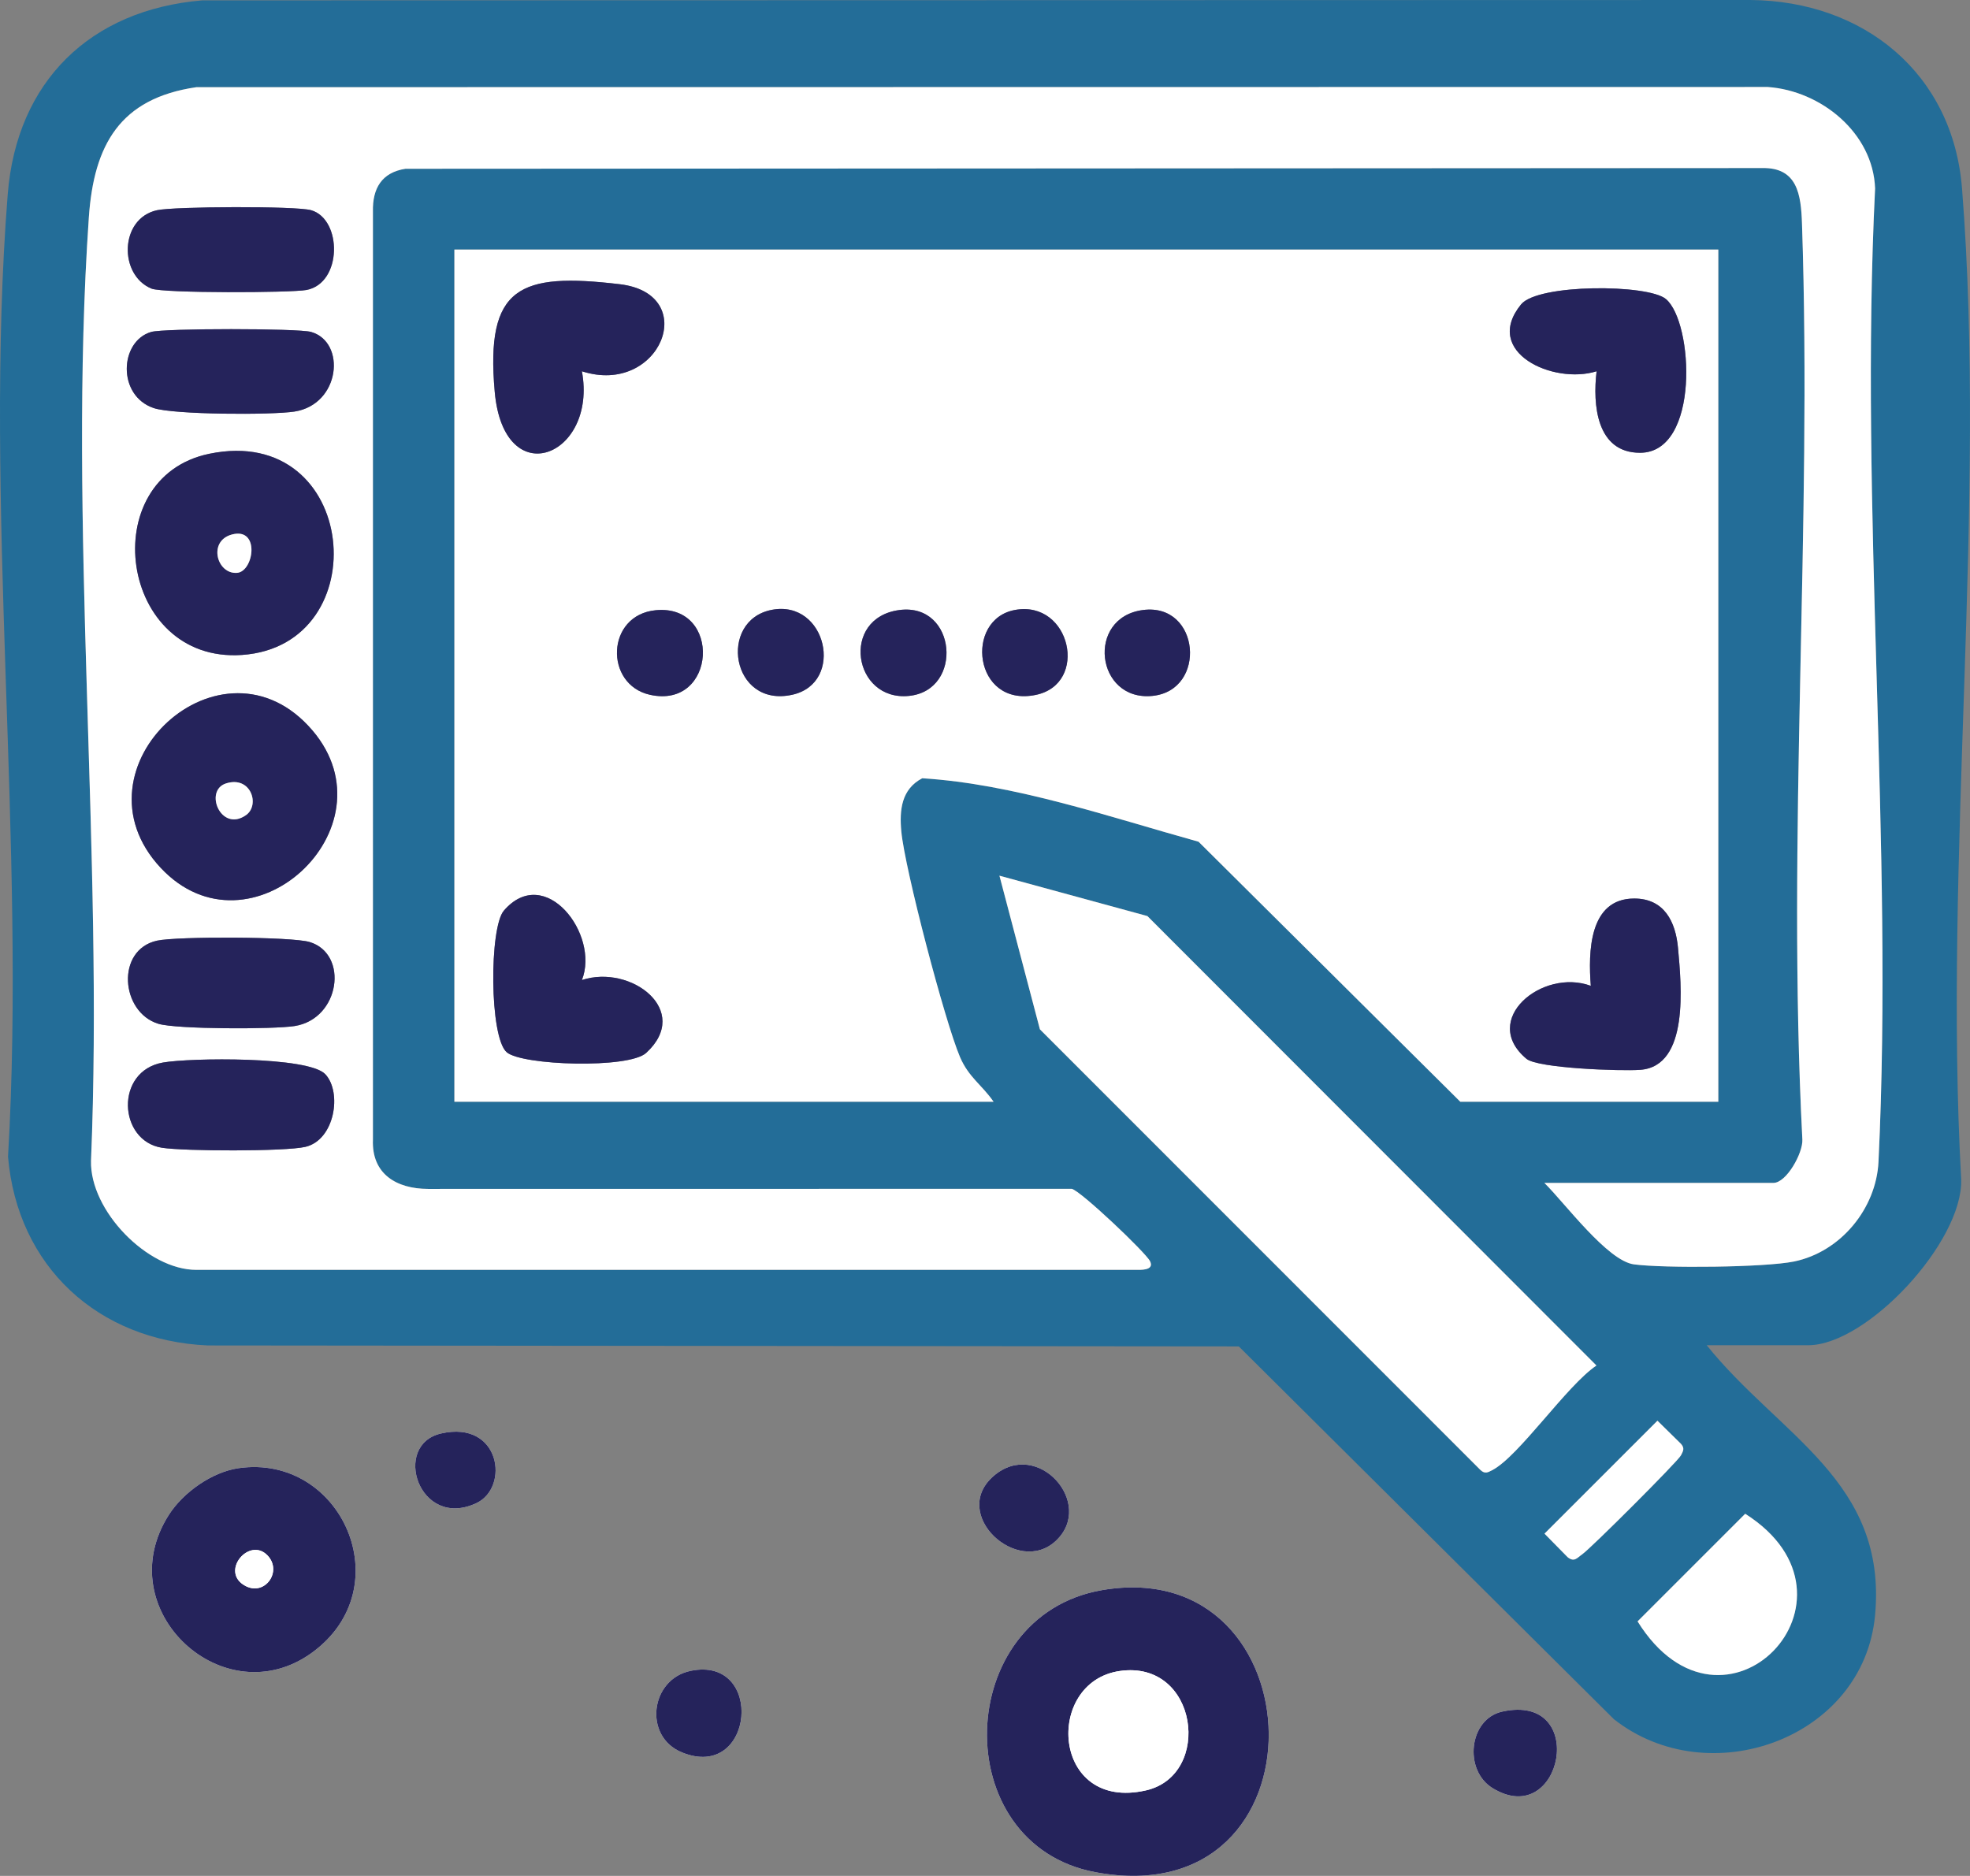
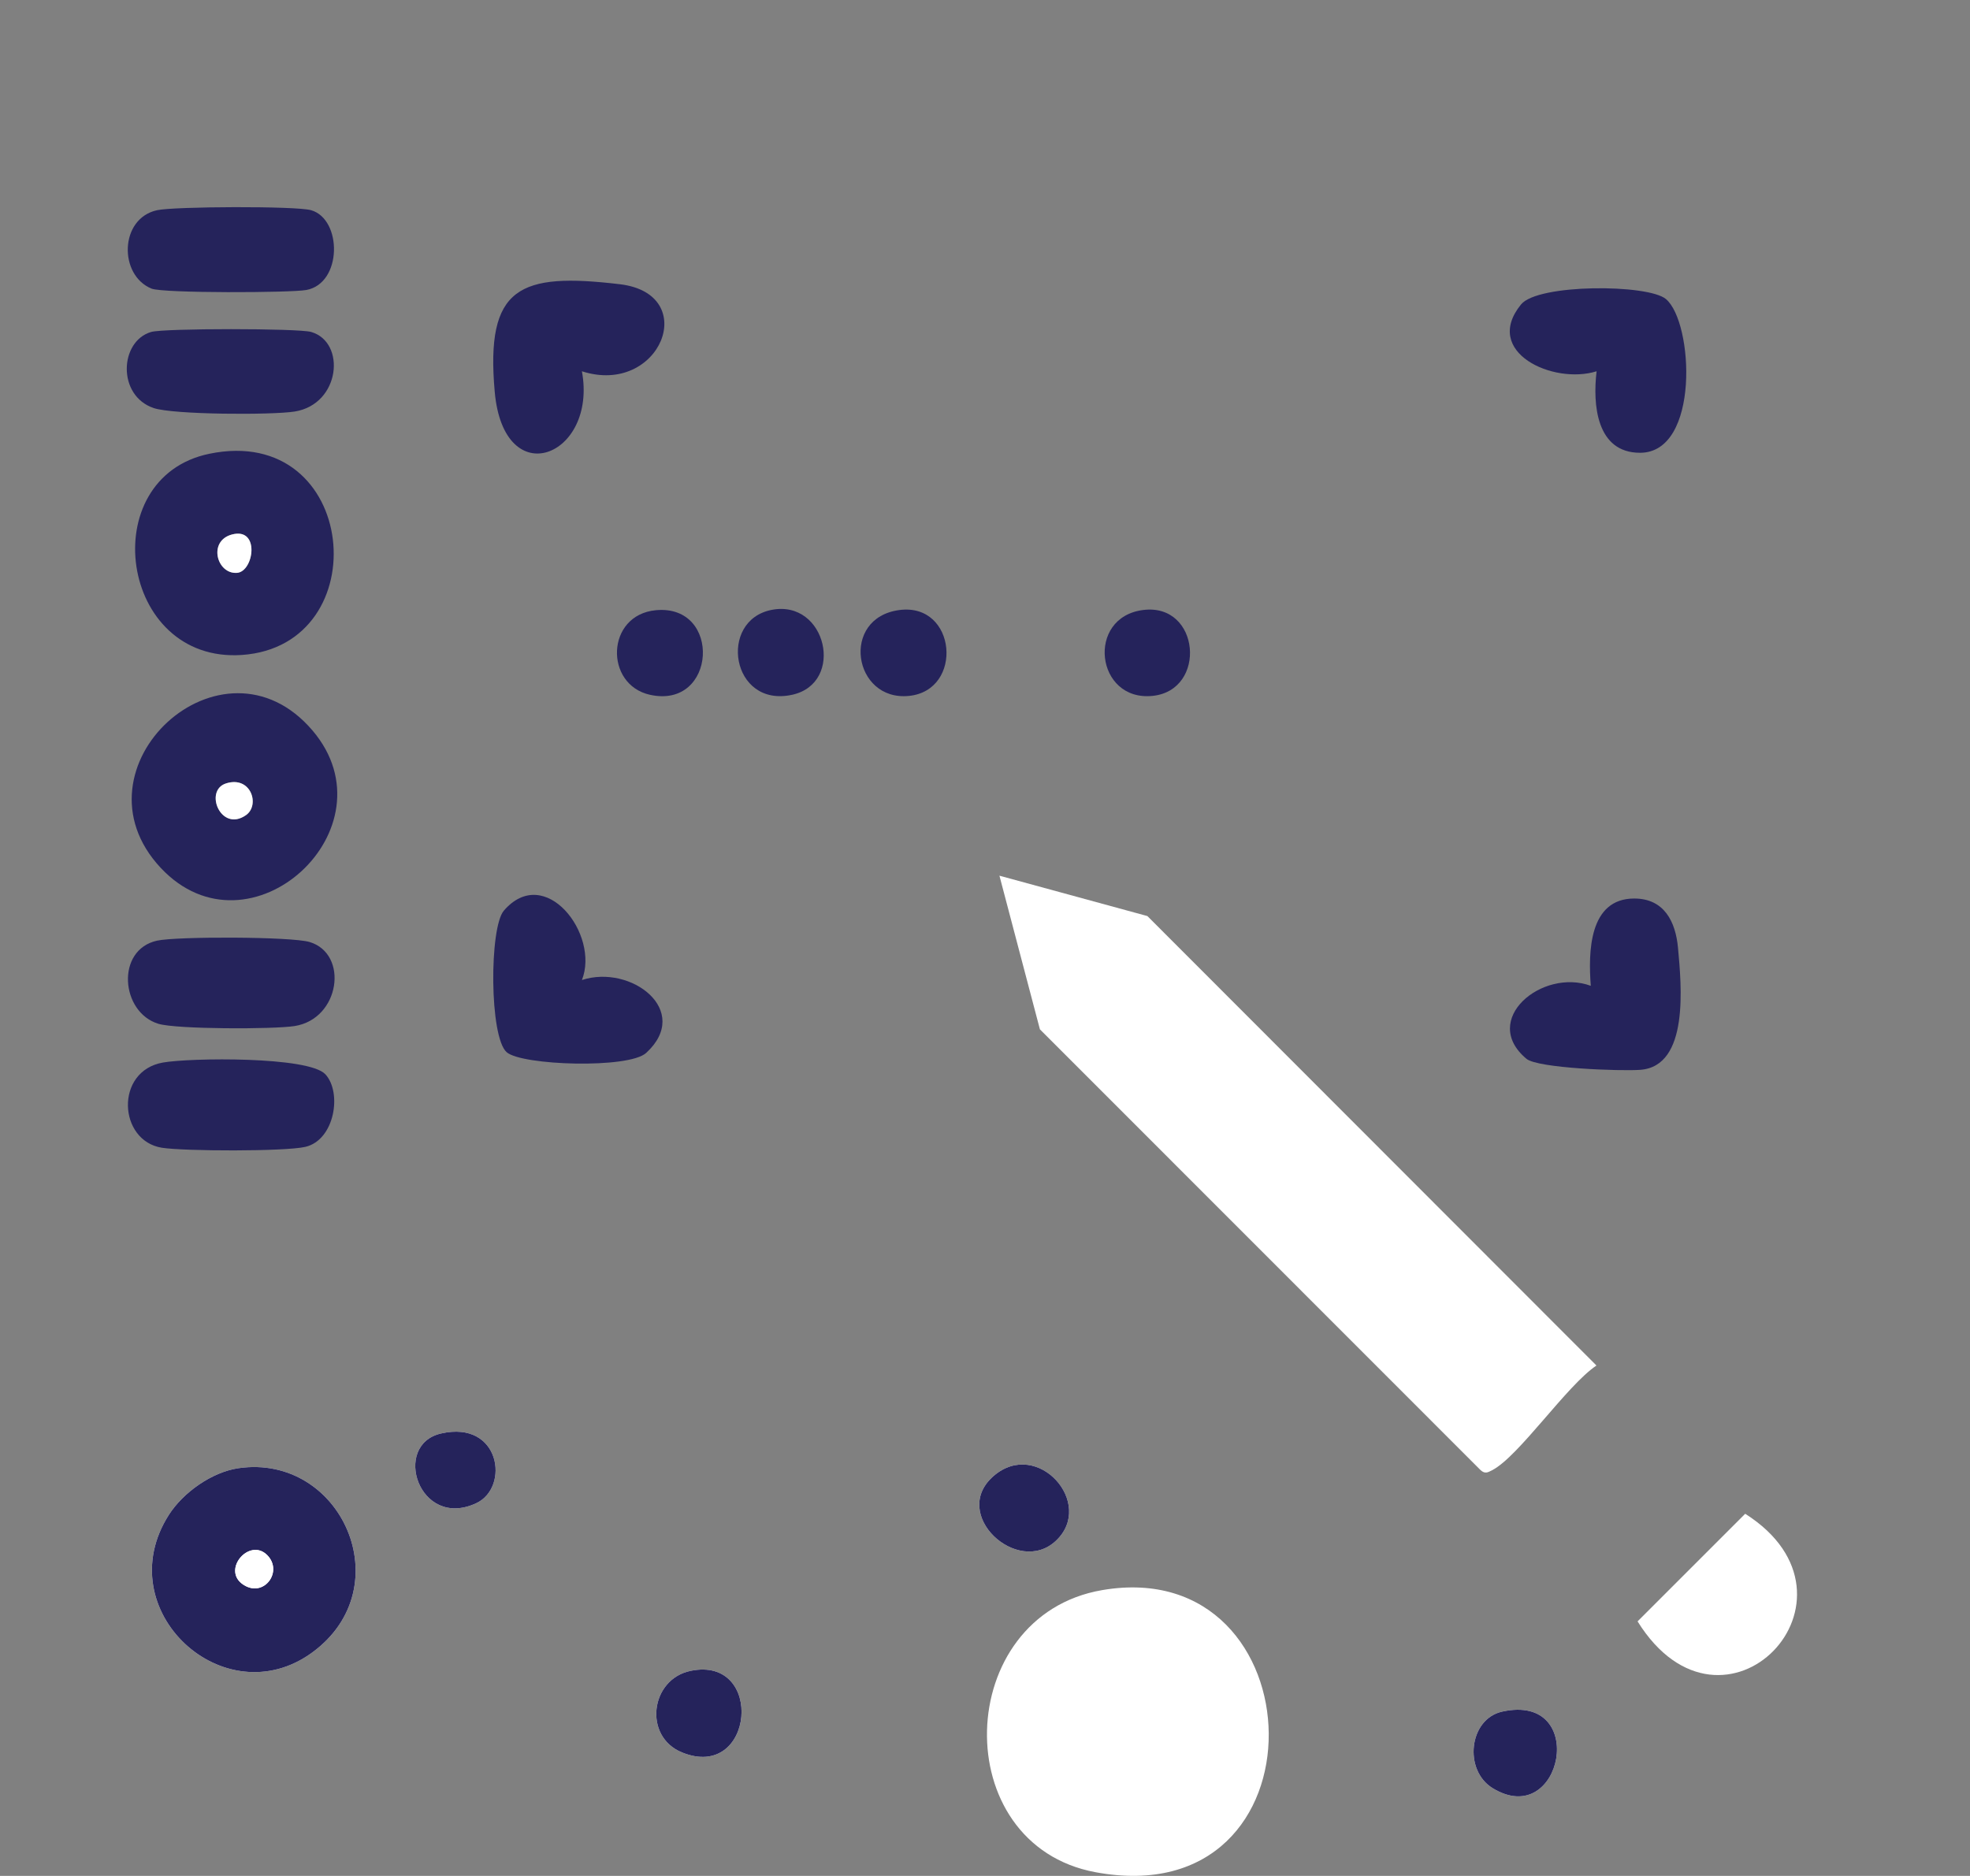
<svg xmlns="http://www.w3.org/2000/svg" id="Layer_1" data-name="Layer 1" viewBox="0 0 153.194 145.892">
  <rect x="0" y="0" width="153.194" height="145.892" fill="#808080" stroke="none" />
  <path d="M34.305,111.484c-3.866.878-1.725,7.495,2.726,5.426,2.627-1.221,1.888-6.474-2.726-5.426ZM18.543,114.186c-2.063.299-4.294,1.88-5.411,3.628-4.735,7.412,4.306,15.714,11.153,10.702,6.93-5.073,2.257-15.49-5.742-14.33ZM82.109,119.833c3.082-2.897-1.421-7.984-4.83-5.052-3.453,2.97,1.856,7.847,4.83,5.052ZM85.711,123.667c-11.611,1.988-12.102,19.795-.518,21.941,18.325,3.395,17.418-24.834.518-21.941ZM53.699,129.948c-3.134.648-3.692,5.113-.664,6.343,5.63,2.287,6.453-7.54.664-6.343ZM116.817,133.116c-2.592.573-3.024,4.56-.741,5.956,5.412,3.308,7.511-7.451.741-5.956Z" fill="#fff" />
-   <path d="M132.72,104.622c5.646,7.037,14.044,10.563,13.093,20.983-.878,9.626-12.926,13.919-20.311,8.102l-29.169-28.993-80.179-.075c-8.55-.382-14.801-6.145-15.53-14.677,1.43-24.294-1.927-50.819-.023-74.853C1.296,6.337,7.016.759,15.728.029l120.395-.029c8.813.078,15.746,5.712,16.451,14.659,1.95,24.74-1.453,52.058-.065,77.065.148,4.858-7.326,12.898-11.899,12.898h-7.89ZM120.096,91.998c1.603,1.586,4.905,6.061,6.965,6.336,2.339.312,10.189.242,12.448-.223,3.635-.747,6.393-4.121,6.569-7.764,1.189-24.626-1.494-50.854-.265-75.69-.16-4.332-4.215-7.599-8.341-7.89l-122.205.015c-5.945.865-7.969,4.485-8.359,10.127-1.641,23.738,1.164,49.489.169,73.372-.093,3.874,4.391,8.48,8.192,8.48h73.04c.318,0,1.491.072,1.123-.67-.338-.682-5.419-5.503-6.093-5.632l-50.053.007c-2.459-.009-4.392-1.161-4.287-3.828V16.457c-.041-1.809.685-3.043,2.53-3.332l105.502-.056c2.746-.057,3.021,2.07,3.098,4.313.804,23.656-1.193,47.571.029,71.249.053,1.044-1.236,3.367-2.253,3.367h-17.809ZM133.622,19.409H35.334v66.277h41.93c-.906-1.313-1.932-1.891-2.611-3.476-1.172-2.738-4.293-14.627-4.564-17.545-.156-1.673.006-3.289,1.626-4.139,7.187.452,14.523,3.002,21.488,4.937l20.355,20.222h20.063V19.409ZM77.718,68.104l3.148,11.951,34.274,34.288c.34.301.547.179.894,0,2.08-1.071,5.803-6.599,8.111-8.142l-34.921-34.955-11.507-3.141ZM128.888,110.492l-8.783,8.783,1.799,1.83c.526.42.739.049,1.137-.225.66-.453,7.429-7.212,7.678-7.696.179-.347.301-.554,0-.894l-1.83-1.799ZM135.713,117.73l-8.37,8.37c6.676,10.711,18.707-1.807,8.37-8.37Z" fill="#236d98" />
-   <path d="M85.711,123.667c16.9-2.893,17.807,25.336-.518,21.941-11.584-2.146-11.093-19.953.518-21.941ZM87.077,129.958c-5.898.852-5.307,10.965,2.041,9.284,5.203-1.191,4.059-10.165-2.041-9.284Z" fill="#25235b" />
  <path d="M18.543,114.186c7.999-1.16,12.672,9.256,5.742,14.33-6.847,5.012-15.887-3.29-11.153-10.702,1.116-1.747,3.347-3.328,5.411-3.628ZM20.79,120.957c-1.43-1.469-3.747,1.326-1.685,2.395,1.521.788,2.88-1.166,1.685-2.395Z" fill="#25235b" />
  <path d="M53.699,129.948c5.788-1.197,4.965,8.63-.664,6.343-3.028-1.23-2.469-5.695.664-6.343Z" fill="#25235b" />
  <path d="M82.109,119.833c-2.973,2.795-8.283-2.082-4.83-5.052,3.409-2.932,7.912,2.155,4.83,5.052Z" fill="#25235b" />
  <path d="M116.817,133.116c6.77-1.495,4.671,9.264-.741,5.956-2.283-1.396-1.852-5.383.741-5.956Z" fill="#25235b" />
  <path d="M34.305,111.484c4.614-1.048,5.354,4.205,2.726,5.426-4.452,2.069-6.592-4.549-2.726-5.426Z" fill="#25235b" />
-   <path d="M133.622,19.409v66.277h-20.063l-20.355-20.222c-6.965-1.935-14.302-4.485-21.488-4.937-1.62.85-1.781,2.465-1.626,4.139.271,2.918,3.392,14.807,4.564,17.545.679,1.585,1.705,2.162,2.611,3.476h-41.93V19.409h98.288ZM45.251,28.875c6.086,1.961,9.3-6.018,2.943-6.771-7.79-.923-10.453.178-9.722,8.37.71,7.959,8.001,5.029,6.779-1.599ZM124.156,28.875c-.309,2.586-.017,6.34,3.379,6.339,4.671-.001,4.158-10.157,2.012-11.956-1.395-1.17-9.951-1.196-11.267.419-3.025,3.715,2.507,6.256,5.875,5.198ZM50.996,47.458c-3.879.371-4.007,5.784-.458,6.576,5.193,1.159,5.629-7.07.458-6.576ZM60.014,47.43c-4.203.812-3.159,7.654,1.594,6.603,4.123-.911,2.667-7.427-1.594-6.603ZM69.947,47.443c-4.619.597-3.613,7.118.738,6.68,4.269-.43,3.713-7.255-.738-6.68ZM78.95,47.434c-3.996.708-3.236,7.603,1.589,6.612,4.167-.856,2.722-7.377-1.589-6.612ZM88.883,47.443c-4.451.573-3.679,7.124.738,6.679,4.267-.43,3.716-7.252-.738-6.679ZM45.251,76.22c1.404-3.548-2.873-9.106-6.069-5.398-1.135,1.316-1.134,9.846.225,11.016,1.192,1.026,9.479,1.298,10.842.049,3.587-3.289-1.185-6.918-4.998-5.668ZM123.705,76.671c-3.792-1.394-8.633,2.649-5.002,5.676.884.737,7.323.969,8.846.858,3.83-.28,3.203-6.579,2.938-9.488-.183-2.012-1.058-3.836-3.403-3.835-3.533,0-3.578,4.184-3.379,6.79Z" fill="#fff" />
-   <path d="M120.096,91.998h17.809c1.017,0,2.306-2.323,2.253-3.367-1.222-23.678.775-47.593-.029-71.249-.076-2.243-.352-4.37-3.098-4.313l-105.502.056c-1.845.289-2.57,1.523-2.529,3.332v72.181c-.105,2.668,1.828,3.819,4.287,3.828l50.053-.007c.674.129,5.755,4.95,6.093,5.632.368.742-.805.67-1.123.67H15.27c-3.801,0-8.286-4.606-8.192-8.48.994-23.883-1.811-49.634-.169-73.372.39-5.642,2.413-9.261,8.359-10.127l122.205-.015c4.126.291,8.181,3.557,8.341,7.89-1.229,24.836,1.454,51.064.265,75.69-.176,3.643-2.935,7.017-6.569,7.764-2.259.465-10.109.535-12.448.223-2.06-.275-5.361-4.75-6.965-6.336ZM12.211,16.349c-2.928.644-2.987,5.059-.423,6.098.901.365,10.846.329,12.038.106,2.811-.526,2.788-5.509.367-6.205-1.173-.337-10.639-.294-11.981.001ZM11.758,25.816c-2.467.716-2.665,4.962.2,5.922,1.547.518,9.187.549,10.951.269,3.57-.565,4.022-5.404,1.283-6.191-1.005-.289-11.436-.29-12.434,0ZM16.273,35.292c-8.952,1.851-7.001,16.302,2.539,15.646,10.605-.73,9.094-18.051-2.539-15.646ZM12.497,67.495c6.918,7.387,18.277-3.076,11.806-10.68-7.013-8.241-19.089,2.902-11.806,10.68ZM12.211,73.158c-3.22.709-2.836,5.569.105,6.465,1.417.431,8.963.434,10.594.176,3.547-.561,4.222-5.609,1.174-6.534-1.414-.429-10.335-.446-11.873-.107ZM25.297,83.546c-1.314-1.402-10.515-1.282-12.627-.909-3.757.663-3.474,6.092-.076,6.627,1.733.273,9.56.298,11.147-.068,2.298-.531,2.871-4.248,1.557-5.65Z" fill="#fff" />
  <path d="M77.718,68.104l11.507,3.141,34.921,34.955c-2.308,1.544-6.031,7.071-8.111,8.142-.347.179-.554.301-.894,0l-34.274-34.288-3.148-11.951Z" fill="#fff" />
  <path d="M135.713,117.73c10.337,6.563-1.694,19.082-8.37,8.37l8.37-8.37Z" fill="#fff" />
-   <path d="M128.888,110.492l1.83,1.799c.301.34.179.547,0,.894-.249.483-7.018,7.242-7.678,7.696-.398.274-.611.645-1.137.225l-1.799-1.83,8.783-8.783Z" fill="#fff" />
  <path d="M87.077,129.958c6.1-.881,7.244,8.093,2.041,9.284-7.348,1.682-7.939-8.432-2.041-9.284Z" fill="#fff" />
  <path d="M20.79,120.957c1.196,1.228-.164,3.182-1.685,2.395-2.062-1.068.255-3.864,1.685-2.395Z" fill="#fff" />
  <path d="M45.251,28.875c1.222,6.628-6.069,9.557-6.779,1.599-.731-8.192,1.932-9.293,9.722-8.37,6.357.753,3.143,8.732-2.943,6.771Z" fill="#25235b" />
  <path d="M123.705,76.671c-.198-2.605-.154-6.789,3.379-6.79,2.345,0,3.22,1.823,3.403,3.835.265,2.909.892,9.208-2.938,9.488-1.523.111-7.962-.121-8.846-.858-3.631-3.027,1.21-7.07,5.002-5.676Z" fill="#25235b" />
  <path d="M124.156,28.875c-3.368,1.058-8.9-1.483-5.875-5.198,1.315-1.615,9.872-1.589,11.267-.419,2.146,1.799,2.659,11.955-2.012,11.956-3.397,0-3.689-3.753-3.379-6.339Z" fill="#25235b" />
  <path d="M45.251,76.22c3.813-1.251,8.584,2.378,4.998,5.668-1.362,1.249-9.649.977-10.842-.049-1.36-1.171-1.36-9.7-.225-11.016,3.197-3.708,7.474,1.849,6.069,5.398Z" fill="#25235b" />
  <path d="M50.996,47.458c5.171-.494,4.735,7.736-.458,6.576-3.549-.792-3.421-6.206.458-6.576Z" fill="#25235b" />
  <path d="M60.014,47.43c4.261-.823,5.717,5.692,1.594,6.603-4.754,1.051-5.797-5.791-1.594-6.603Z" fill="#25235b" />
  <path d="M69.947,47.443c4.45-.575,5.007,6.249.738,6.68-4.35.438-5.356-6.082-.738-6.68Z" fill="#25235b" />
-   <path d="M78.95,47.434c4.311-.764,5.756,5.756,1.589,6.612-4.825.991-5.585-5.904-1.589-6.612Z" fill="#25235b" />
+   <path d="M78.95,47.434Z" fill="#25235b" />
  <path d="M88.883,47.443c4.453-.573,5.004,6.249.738,6.679-4.417.445-5.189-6.107-.738-6.679Z" fill="#25235b" />
  <path d="M12.497,67.495c-7.283-7.778,4.793-18.921,11.806-10.68,6.471,7.604-4.888,18.067-11.806,10.68ZM17.574,60.929c-1.733.554-.403,3.838,1.556,2.465,1.108-.777.393-3.088-1.556-2.465Z" fill="#25235b" />
  <path d="M16.273,35.292c11.633-2.406,13.144,14.916,2.539,15.646-9.54.656-11.491-13.795-2.539-15.646ZM18.05,41.566c-1.906.495-1.195,3.108.384,2.986,1.309-.101,1.806-3.555-.384-2.986Z" fill="#25235b" />
  <path d="M12.211,73.158c1.538-.339,10.459-.322,11.873.107,3.048.925,2.373,5.972-1.174,6.534-1.631.258-9.177.255-10.594-.176-2.941-.896-3.325-5.756-.105-6.465Z" fill="#25235b" />
  <path d="M25.297,83.546c1.314,1.402.742,5.119-1.557,5.65-1.587.367-9.414.341-11.147.068-3.397-.535-3.681-5.965.076-6.627,2.112-.373,11.313-.492,12.627.909Z" fill="#25235b" />
  <path d="M12.211,16.349c1.342-.295,10.808-.338,11.981-.001,2.421.696,2.443,5.679-.367,6.205-1.191.223-11.137.259-12.038-.106-2.563-1.039-2.504-5.454.423-6.098Z" fill="#25235b" />
  <path d="M11.758,25.816c.998-.289,11.429-.288,12.434,0,2.739.787,2.287,5.626-1.283,6.191-1.764.279-9.405.249-10.951-.269-2.865-.96-2.667-5.207-.2-5.922Z" fill="#25235b" />
  <path d="M17.574,60.929c1.948-.623,2.664,1.689,1.556,2.465-1.958,1.373-3.289-1.911-1.556-2.465Z" fill="#fff" />
  <path d="M18.05,41.566c2.19-.569,1.693,2.885.384,2.986-1.579.122-2.29-2.491-.384-2.986Z" fill="#fff" />
</svg>